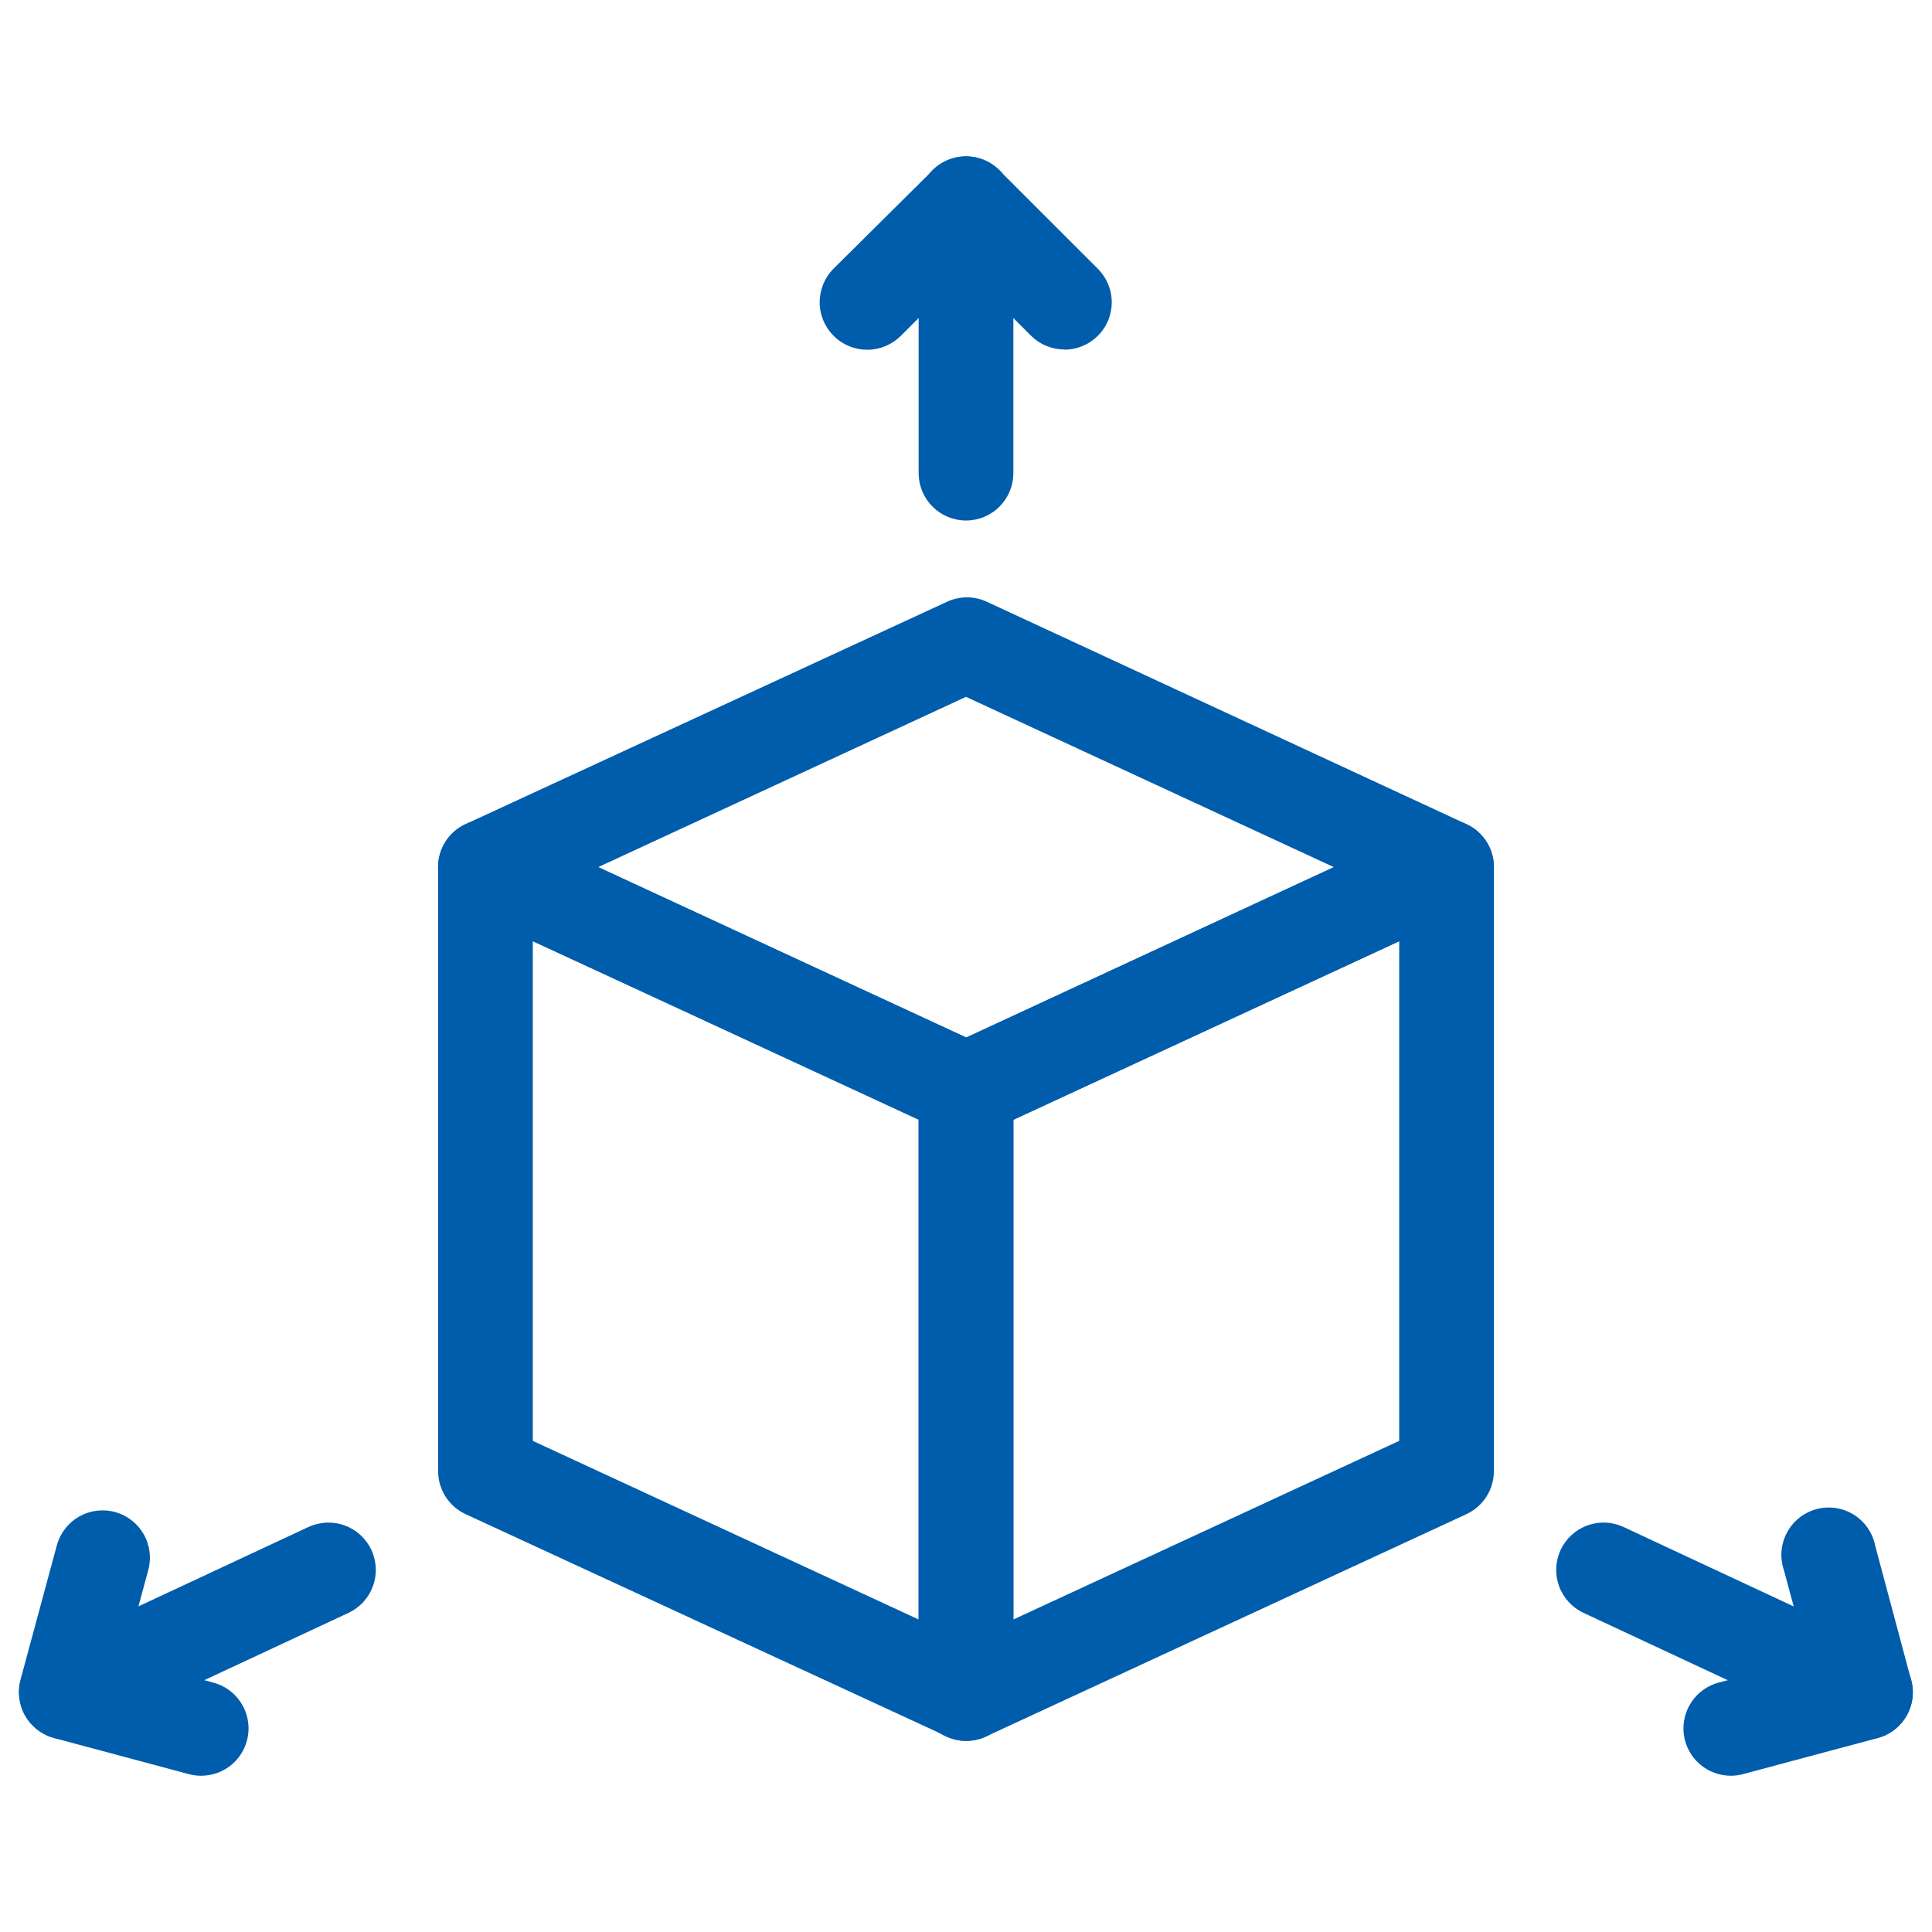
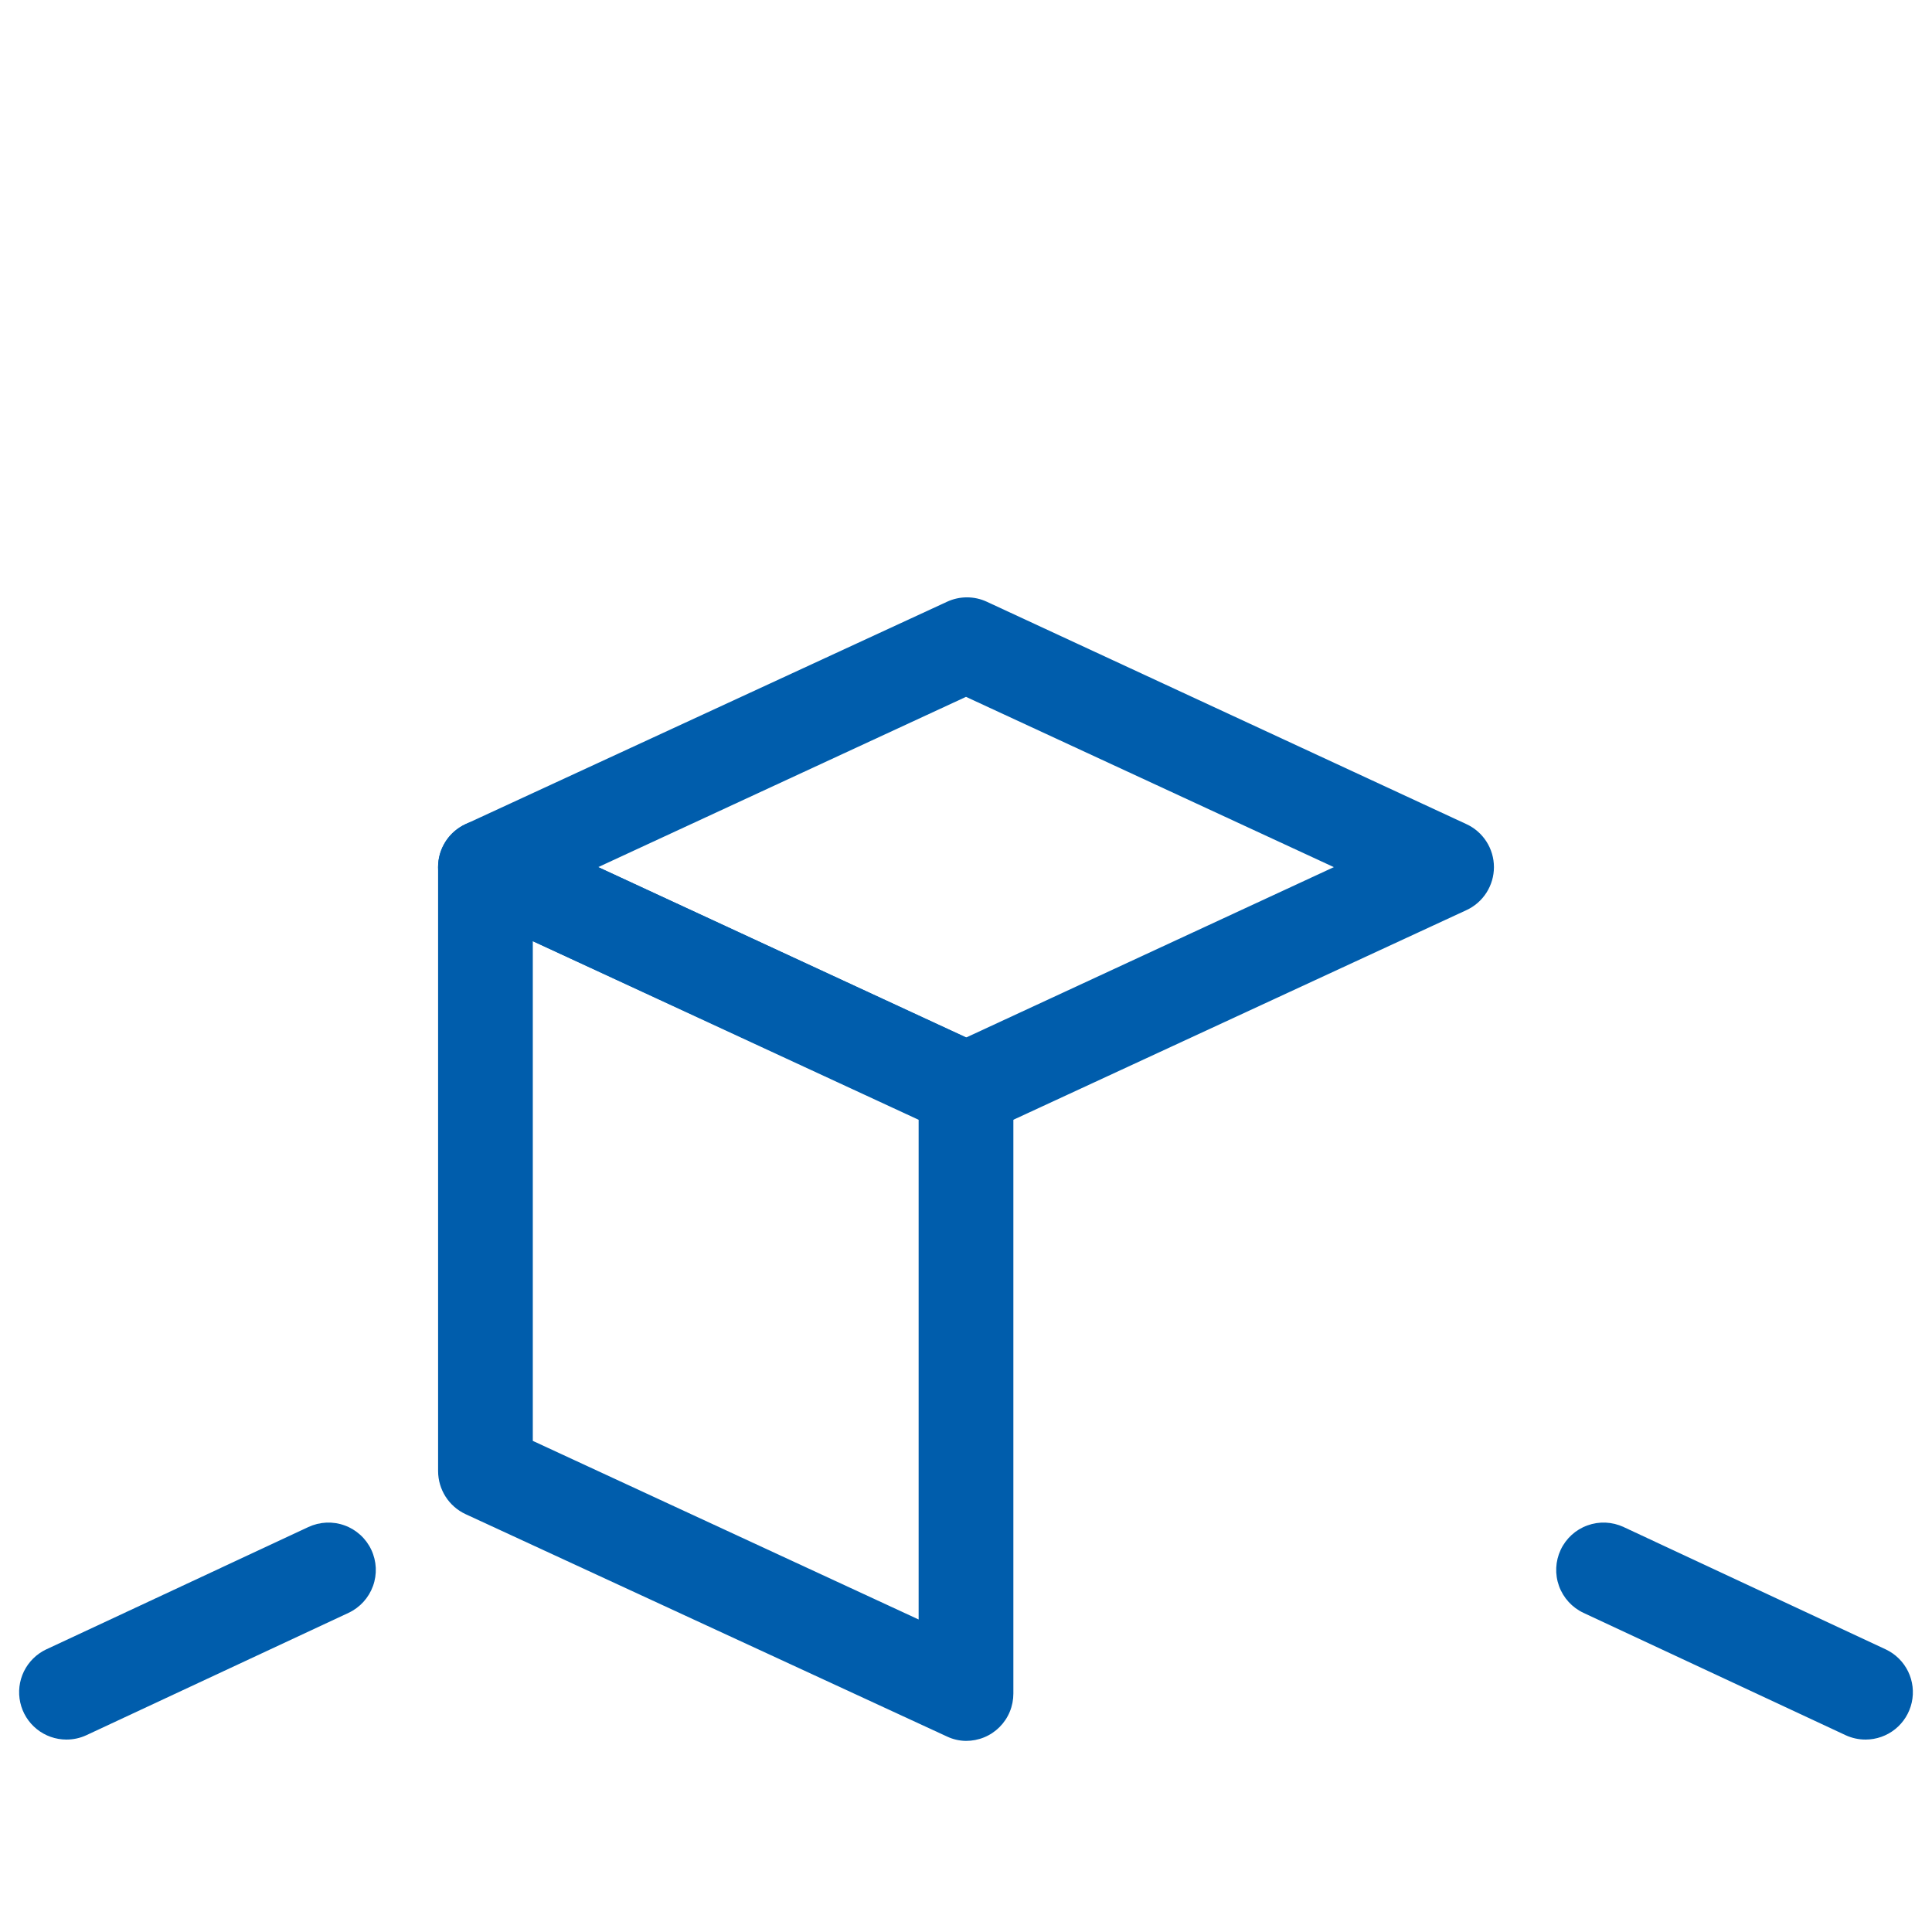
<svg xmlns="http://www.w3.org/2000/svg" width="58" height="58" viewBox="0 0 58 58" fill="none">
  <path d="M29 52.263C28.803 52.261 28.609 52.216 28.431 52.132L13.977 45.456C13.731 45.342 13.523 45.159 13.377 44.931C13.231 44.702 13.153 44.437 13.152 44.165V26.032C13.152 25.793 13.212 25.558 13.327 25.349C13.441 25.139 13.607 24.962 13.808 24.834C14.009 24.705 14.239 24.629 14.478 24.613C14.716 24.597 14.954 24.641 15.171 24.741L29.597 31.417C29.843 31.531 30.051 31.714 30.197 31.942C30.343 32.171 30.421 32.436 30.422 32.708V50.841C30.422 51.028 30.386 51.213 30.315 51.386C30.244 51.559 30.139 51.716 30.007 51.848C29.875 51.98 29.718 52.085 29.545 52.156C29.372 52.227 29.187 52.263 29 52.263ZM15.995 43.256L27.578 48.618V33.617L15.995 28.255V43.256Z" fill="#005DAC" />
-   <path d="M29 52.263C28.728 52.263 28.462 52.186 28.232 52.041C28.031 51.912 27.865 51.735 27.751 51.525C27.637 51.315 27.577 51.08 27.578 50.841V32.708C27.581 32.433 27.664 32.166 27.815 31.937C27.966 31.708 28.18 31.527 28.431 31.417L42.829 24.741C43.046 24.641 43.284 24.597 43.522 24.613C43.761 24.629 43.991 24.705 44.192 24.834C44.393 24.962 44.559 25.139 44.673 25.349C44.788 25.558 44.848 25.793 44.848 26.032V44.165C44.847 44.437 44.769 44.702 44.623 44.931C44.477 45.159 44.269 45.342 44.023 45.456L29.597 52.132C29.41 52.22 29.206 52.265 29 52.263ZM30.422 33.617V48.618L42.005 43.256V28.255L30.422 33.617Z" fill="#005DAC" />
  <path d="M29 34.118C28.804 34.113 28.61 34.069 28.431 33.987L13.977 27.323C13.73 27.209 13.521 27.027 13.375 26.798C13.229 26.569 13.151 26.303 13.151 26.032C13.151 25.76 13.229 25.494 13.375 25.266C13.521 25.037 13.73 24.855 13.977 24.741L28.431 18.065C28.618 17.978 28.822 17.933 29.028 17.933C29.235 17.933 29.439 17.978 29.625 18.065L44.023 24.741C44.27 24.855 44.479 25.037 44.625 25.266C44.771 25.494 44.849 25.76 44.849 26.032C44.849 26.303 44.771 26.569 44.625 26.798C44.479 27.027 44.27 27.209 44.023 27.323L29.597 33.998C29.409 34.08 29.205 34.121 29 34.118ZM17.957 26.032L29 31.149L40.043 26.032L29 20.92L17.957 26.032Z" fill="#005DAC" />
-   <path d="M29 15.626C28.625 15.626 28.265 15.478 27.999 15.213C27.733 14.949 27.581 14.591 27.578 14.216V6.113C27.578 5.736 27.728 5.374 27.995 5.108C28.261 4.841 28.623 4.691 29 4.691C29.377 4.691 29.739 4.841 30.005 5.108C30.272 5.374 30.422 5.736 30.422 6.113V14.216C30.419 14.591 30.267 14.949 30.001 15.213C29.735 15.478 29.375 15.626 29 15.626Z" fill="#005DAC" />
  <path d="M1.99 52.223C1.668 52.222 1.355 52.111 1.104 51.909C0.853 51.707 0.678 51.425 0.608 51.11C0.538 50.795 0.577 50.466 0.718 50.177C0.86 49.887 1.096 49.654 1.387 49.516L9.257 45.843C9.426 45.764 9.609 45.719 9.796 45.71C9.983 45.702 10.169 45.73 10.345 45.794C10.52 45.857 10.681 45.955 10.819 46.081C10.957 46.207 11.069 46.359 11.148 46.528C11.227 46.697 11.272 46.88 11.281 47.067C11.289 47.253 11.261 47.44 11.197 47.615C11.133 47.791 11.036 47.952 10.91 48.09C10.784 48.228 10.632 48.34 10.463 48.419L2.593 52.092C2.404 52.18 2.198 52.224 1.99 52.223Z" fill="#005DAC" />
  <path d="M56.01 52.223C55.802 52.224 55.596 52.179 55.407 52.092L47.537 48.419C47.196 48.259 46.932 47.97 46.803 47.615C46.675 47.261 46.692 46.87 46.852 46.528C47.012 46.186 47.301 45.922 47.656 45.794C48.01 45.665 48.401 45.683 48.743 45.843L56.612 49.516C56.904 49.654 57.14 49.887 57.282 50.177C57.423 50.466 57.462 50.795 57.392 51.11C57.322 51.425 57.147 51.707 56.896 51.909C56.645 52.111 56.332 52.222 56.01 52.223Z" fill="#005DAC" />
-   <path d="M31.957 10.491C31.77 10.492 31.585 10.455 31.412 10.384C31.239 10.313 31.082 10.208 30.95 10.076L29 8.126L27.05 10.076C26.918 10.209 26.761 10.315 26.588 10.388C26.416 10.461 26.23 10.499 26.043 10.5C25.855 10.501 25.669 10.465 25.496 10.394C25.322 10.323 25.164 10.219 25.031 10.087C24.898 9.956 24.792 9.799 24.719 9.626C24.646 9.453 24.608 9.268 24.607 9.08C24.606 8.893 24.642 8.707 24.713 8.534C24.784 8.36 24.888 8.202 25.02 8.069L27.994 5.118C28.126 4.985 28.282 4.88 28.455 4.809C28.628 4.737 28.813 4.7 29 4.7C29.187 4.7 29.372 4.737 29.545 4.809C29.718 4.88 29.874 4.985 30.006 5.118L32.963 8.074C33.161 8.274 33.295 8.527 33.349 8.802C33.403 9.077 33.374 9.362 33.267 9.621C33.159 9.88 32.977 10.101 32.744 10.257C32.511 10.413 32.237 10.496 31.957 10.497V10.491Z" fill="#005DAC" />
-   <path d="M51.972 53.309C51.626 53.312 51.289 53.188 51.027 52.961C50.765 52.733 50.596 52.417 50.55 52.074C50.505 51.73 50.587 51.381 50.781 51.093C50.974 50.805 51.267 50.598 51.603 50.511L54.27 49.795L53.553 47.133C53.491 46.949 53.467 46.754 53.483 46.561C53.499 46.367 53.555 46.179 53.647 46.007C53.739 45.836 53.865 45.685 54.017 45.564C54.169 45.444 54.345 45.355 54.532 45.305C54.72 45.255 54.916 45.244 55.109 45.272C55.301 45.301 55.485 45.368 55.651 45.471C55.816 45.574 55.958 45.709 56.069 45.869C56.179 46.029 56.256 46.209 56.294 46.4L57.374 50.437C57.472 50.801 57.421 51.188 57.234 51.514C57.046 51.84 56.737 52.079 56.374 52.177L52.337 53.258C52.218 53.291 52.096 53.308 51.972 53.309Z" fill="#005DAC" />
-   <path d="M6.027 53.309C5.903 53.308 5.778 53.291 5.658 53.258L1.621 52.177C1.256 52.079 0.945 51.84 0.757 51.512C0.568 51.185 0.517 50.797 0.614 50.432L1.706 46.394C1.804 46.03 2.043 45.72 2.369 45.532C2.696 45.343 3.085 45.293 3.449 45.391C3.813 45.489 4.123 45.727 4.311 46.054C4.5 46.381 4.55 46.769 4.452 47.133L3.73 49.795L6.397 50.511C6.733 50.598 7.025 50.805 7.219 51.093C7.413 51.381 7.495 51.73 7.45 52.074C7.404 52.417 7.235 52.733 6.973 52.961C6.711 53.188 6.374 53.312 6.027 53.309Z" fill="#005DAC" />
</svg>